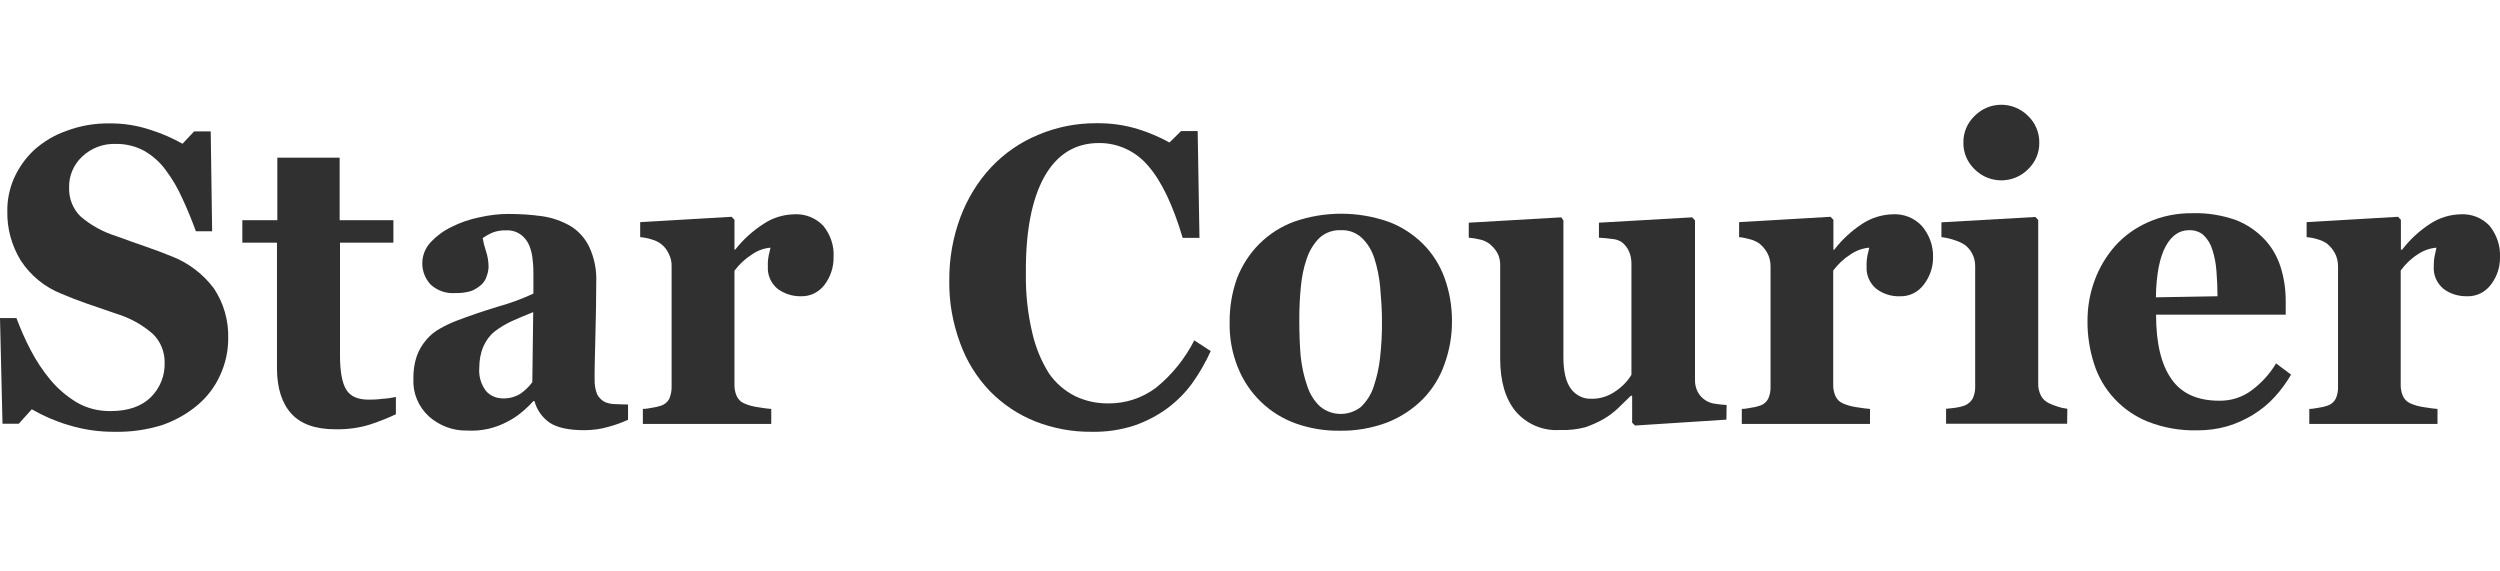
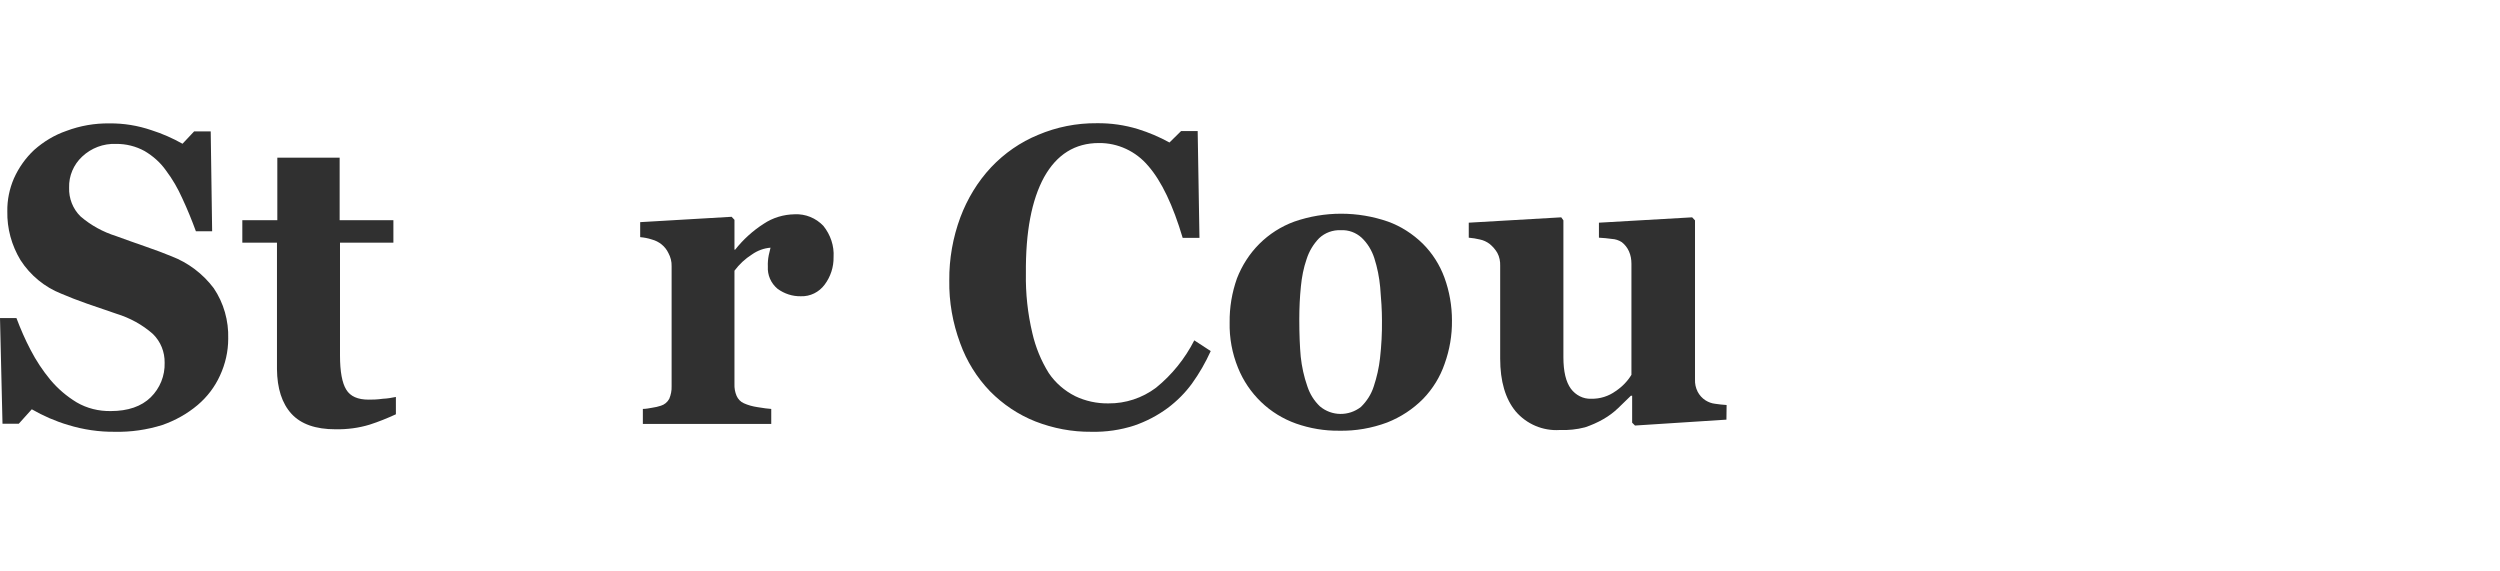
<svg xmlns="http://www.w3.org/2000/svg" version="1.1" id="Layer_1" x="0px" y="0px" viewBox="0 0 140 32" style="enable-background:new 0 0 140 32;" xml:space="preserve">
  <style type="text/css">
	.Drop_x0020_Shadow{fill:none;}
	.Round_x0020_Corners_x0020_2_x0020_pt{fill:#FFFFFF;stroke:#231F20;stroke-miterlimit:10;}
	.Live_x0020_Reflect_x0020_X{fill:none;}
	.Bevel_x0020_Soft{fill:url(#SVGID_1_);}
	.Dusk{fill:#FFFFFF;}
	.Foliage_GS{fill:#FFDD00;}
	.Pompadour_GS{fill-rule:evenodd;clip-rule:evenodd;fill:#44ADE2;}
	.st0{fill:#303030;}
	.st1{fill:#C0D032;}
	.st2{fill:#93AE3D;}
	.st3{fill:#0E7FC9;}
	.st4{fill:#19BDD4;}
	.st5{fill:#C81100;}
	.st6{fill:#FFFFFF;}
	.st7{fill:#BF5700;}
	.st8{fill:#797A7D;}
	.st9{fill:#2F8DC6;}
	.st10{fill:#1C356D;}
	.st11{fill:#0071A8;}
	.st12{fill:#5CC368;}
	.st13{fill:#78CBBF;}
	.st14{fill:#EF5DA2;}
	.st15{fill:#007DC3;}
	.st16{fill:#0092D0;}
</style>
  <linearGradient id="SVGID_1_" gradientUnits="userSpaceOnUse" x1="-1036.008" y1="80.001" x2="-1035.301" y2="80.709">
    <stop offset="0" style="stop-color:#DEDFE3" />
    <stop offset="0.178" style="stop-color:#DADBDF" />
    <stop offset="0.361" style="stop-color:#CECFD3" />
    <stop offset="0.546" style="stop-color:#B9BCBF" />
    <stop offset="0.732" style="stop-color:#9CA0A2" />
    <stop offset="0.918" style="stop-color:#787D7E" />
    <stop offset="1" style="stop-color:#656B6C" />
  </linearGradient>
  <g>
    <path class="st0" d="M6.43,24.18c-0.88,0.01-1.76-0.12-2.61-0.38c-0.71-0.21-1.4-0.51-2.04-0.88l-0.73,0.81H0.14L0,17.81h0.92   c0.23,0.61,0.49,1.21,0.79,1.78c0.31,0.6,0.68,1.16,1.11,1.68c0.42,0.5,0.91,0.92,1.47,1.26c0.58,0.34,1.24,0.5,1.91,0.49   c0.97,0,1.72-0.26,2.24-0.77c0.52-0.51,0.8-1.21,0.78-1.93C9.23,19.71,9,19.13,8.56,18.7c-0.59-0.52-1.29-0.9-2.04-1.13L4.86,17   c-0.51-0.18-0.98-0.36-1.42-0.55c-0.94-0.37-1.74-1.03-2.29-1.88c-0.5-0.83-0.76-1.77-0.74-2.74c-0.01-0.63,0.12-1.26,0.37-1.84   c0.27-0.6,0.65-1.14,1.13-1.59c0.53-0.47,1.14-0.84,1.81-1.07C4.49,7.04,5.3,6.9,6.12,6.91c0.8-0.01,1.6,0.12,2.36,0.38   c0.6,0.19,1.19,0.45,1.74,0.76l0.65-0.69h0.93l0.08,5.59h-0.91c-0.22-0.6-0.47-1.22-0.76-1.84c-0.25-0.56-0.55-1.08-0.92-1.57   C8.98,9.1,8.57,8.74,8.1,8.46c-0.49-0.27-1.05-0.41-1.61-0.4C5.79,8.03,5.11,8.29,4.6,8.77c-0.48,0.45-0.75,1.08-0.73,1.74   c-0.02,0.6,0.21,1.19,0.64,1.61c0.58,0.5,1.26,0.87,1.99,1.1c0.53,0.19,1.07,0.39,1.63,0.58c0.56,0.19,1.05,0.38,1.47,0.55   c0.94,0.36,1.76,0.98,2.37,1.79c0.56,0.83,0.84,1.82,0.81,2.83c0,0.71-0.16,1.41-0.46,2.06c-0.29,0.64-0.72,1.2-1.25,1.65   c-0.58,0.49-1.26,0.87-1.98,1.12C8.23,24.07,7.33,24.2,6.43,24.18z" />
    <path class="st0" d="M22.17,23.2c-0.48,0.22-0.97,0.42-1.47,0.58c-0.62,0.19-1.26,0.27-1.91,0.26c-1.12,0-1.94-0.29-2.47-0.87   c-0.53-0.58-0.8-1.42-0.81-2.5v-7.08h-1.94v-1.26h1.96v-3.5h3.49v3.5h3.01v1.26h-2.99v6.32c0,0.9,0.12,1.54,0.35,1.91   c0.23,0.38,0.65,0.56,1.25,0.56c0.19,0,0.46,0,0.81-0.05c0.24-0.01,0.48-0.05,0.72-0.1V23.2z" />
-     <path class="st0" d="M35.19,23.5c-0.36,0.16-0.73,0.3-1.11,0.4c-0.44,0.13-0.9,0.19-1.36,0.19c-0.87,0-1.52-0.14-1.94-0.42   c-0.42-0.29-0.72-0.72-0.85-1.21h-0.06c-0.22,0.24-0.45,0.46-0.71,0.67c-0.22,0.18-0.47,0.34-0.72,0.47   c-0.7,0.38-1.49,0.56-2.29,0.51c-0.78,0.02-1.54-0.27-2.13-0.79c-0.59-0.54-0.91-1.31-0.87-2.1c-0.01-0.43,0.05-0.87,0.19-1.28   c0.12-0.34,0.31-0.66,0.55-0.93c0.21-0.25,0.46-0.45,0.75-0.61c0.3-0.17,0.61-0.32,0.93-0.44c0.65-0.25,1.43-0.52,2.32-0.79   c0.68-0.19,1.34-0.43,1.98-0.73v-1.11c0-0.19,0-0.45-0.04-0.76c-0.02-0.27-0.08-0.54-0.18-0.8c-0.1-0.25-0.26-0.46-0.47-0.62   c-0.24-0.18-0.54-0.27-0.85-0.25c-0.27-0.01-0.54,0.04-0.79,0.14c-0.18,0.08-0.35,0.18-0.51,0.29c0.04,0.24,0.1,0.48,0.18,0.72   c0.1,0.29,0.15,0.6,0.15,0.91c-0.01,0.17-0.04,0.33-0.1,0.49c-0.05,0.18-0.15,0.34-0.28,0.47c-0.16,0.15-0.35,0.27-0.55,0.36   c-0.3,0.1-0.62,0.14-0.94,0.13c-0.5,0.04-0.99-0.13-1.37-0.47c-0.63-0.67-0.63-1.71,0-2.38c0.33-0.35,0.72-0.64,1.16-0.85   c0.49-0.25,1.02-0.43,1.56-0.54c0.54-0.12,1.08-0.19,1.63-0.19c0.64,0,1.28,0.04,1.91,0.13c0.55,0.08,1.09,0.27,1.57,0.55   c0.46,0.28,0.82,0.69,1.05,1.17c0.29,0.63,0.42,1.31,0.39,2c0,0.87-0.02,1.9-0.05,3.09s-0.05,1.97-0.04,2.34   c-0.01,0.28,0.04,0.56,0.14,0.82c0.1,0.19,0.26,0.35,0.45,0.44c0.18,0.07,0.38,0.11,0.57,0.11c0.26,0.01,0.5,0.02,0.71,0.02V23.5z    M29.86,17.48c-0.4,0.15-0.8,0.33-1.19,0.5c-0.35,0.16-0.68,0.36-0.98,0.59c-0.27,0.22-0.48,0.51-0.62,0.83   c-0.16,0.37-0.23,0.78-0.23,1.19c-0.04,0.47,0.09,0.93,0.38,1.31c0.24,0.27,0.58,0.41,0.94,0.41c0.35,0.01,0.69-0.08,0.98-0.26   c0.26-0.18,0.49-0.4,0.67-0.65L29.86,17.48z" />
    <path class="st0" d="M46.68,14.4c0.01,0.56-0.17,1.1-0.5,1.54c-0.31,0.42-0.81,0.67-1.33,0.65c-0.47,0.01-0.93-0.14-1.31-0.42   c-0.37-0.31-0.57-0.77-0.54-1.25c-0.01-0.21,0.01-0.42,0.05-0.63c0.04-0.15,0.07-0.29,0.1-0.42c-0.37,0.03-0.73,0.16-1.04,0.38   c-0.38,0.24-0.71,0.55-0.98,0.91v6.34c-0.01,0.23,0.03,0.46,0.12,0.67c0.08,0.18,0.22,0.33,0.4,0.41c0.24,0.11,0.5,0.18,0.77,0.22   c0.35,0.06,0.61,0.09,0.77,0.1v0.84H36v-0.84c0.18,0,0.36-0.04,0.54-0.07c0.16-0.02,0.31-0.06,0.47-0.11   c0.2-0.06,0.37-0.2,0.47-0.39c0.09-0.22,0.14-0.46,0.13-0.7v-6.72c0.01-0.26-0.06-0.52-0.18-0.74c-0.18-0.38-0.52-0.65-0.93-0.76   c-0.21-0.07-0.43-0.11-0.65-0.13v-0.84l5.12-0.3l0.16,0.17v1.67h0.04c0.45-0.57,0.99-1.06,1.6-1.45c0.51-0.34,1.11-0.52,1.73-0.53   c0.61-0.03,1.19,0.21,1.61,0.65C46.51,13.15,46.72,13.77,46.68,14.4z" />
    <path class="st0" d="M61.11,24.18c-1.07,0.01-2.13-0.19-3.13-0.58c-0.96-0.38-1.82-0.96-2.54-1.69c-0.74-0.77-1.31-1.69-1.67-2.69   c-0.42-1.13-0.63-2.32-0.61-3.52c-0.01-1.2,0.2-2.4,0.62-3.53c0.39-1.04,0.97-2,1.73-2.81c0.74-0.78,1.63-1.4,2.63-1.81   c1.04-0.44,2.15-0.66,3.28-0.65c0.78-0.01,1.56,0.1,2.31,0.33c0.61,0.19,1.2,0.44,1.76,0.75l0.65-0.64h0.93l0.1,5.98h-0.94   c-0.54-1.82-1.18-3.17-1.93-4.03C63.61,8.47,62.6,8,61.54,8.01c-1.34,0-2.36,0.64-3.07,1.91c-0.7,1.28-1.04,3.07-1.02,5.39   c-0.02,1.12,0.1,2.24,0.36,3.34c0.18,0.79,0.49,1.55,0.92,2.24c0.37,0.55,0.88,0.99,1.47,1.29c0.58,0.28,1.23,0.42,1.87,0.41   c0.96,0.01,1.9-0.3,2.67-0.88c0.89-0.72,1.62-1.63,2.14-2.65l0.92,0.6c-0.29,0.64-0.64,1.25-1.05,1.82   c-0.38,0.52-0.84,0.98-1.36,1.37c-0.57,0.42-1.2,0.75-1.87,0.98C62.75,24.08,61.93,24.2,61.11,24.18z" />
    <path class="st0" d="M79.68,13.65c0.54,0.54,0.95,1.19,1.21,1.9c0.28,0.77,0.42,1.58,0.42,2.4c0.01,0.82-0.13,1.64-0.41,2.42   c-0.25,0.73-0.66,1.4-1.2,1.96c-0.57,0.58-1.26,1.03-2.02,1.33c-0.86,0.32-1.77,0.48-2.69,0.46c-0.82,0.01-1.64-0.13-2.41-0.4   c-0.73-0.26-1.4-0.67-1.96-1.21c-0.56-0.54-1-1.19-1.29-1.91c-0.33-0.81-0.49-1.67-0.47-2.55c-0.01-0.84,0.13-1.67,0.41-2.46   c0.28-0.72,0.7-1.38,1.25-1.93c0.55-0.55,1.22-0.98,1.96-1.25c1.7-0.59,3.55-0.59,5.25,0C78.45,12.67,79.12,13.1,79.68,13.65z    M76.93,21.64c0.17-0.51,0.29-1.04,0.35-1.57c0.08-0.71,0.12-1.43,0.11-2.14c0-0.54-0.04-1.16-0.1-1.85   c-0.05-0.55-0.16-1.1-0.33-1.63c-0.14-0.43-0.38-0.83-0.71-1.14c-0.32-0.29-0.73-0.44-1.16-0.42c-0.45-0.02-0.89,0.14-1.22,0.45   c-0.32,0.33-0.56,0.73-0.7,1.17C73,15,72.9,15.52,72.85,16.04c-0.06,0.59-0.09,1.2-0.09,1.84c0,0.84,0.03,1.54,0.08,2.09   c0.06,0.56,0.18,1.12,0.37,1.66c0.14,0.43,0.38,0.82,0.71,1.13c0.66,0.55,1.61,0.56,2.29,0.03C76.54,22.47,76.79,22.08,76.93,21.64   z" />
    <path class="st0" d="M96.68,23.5l-5.12,0.33l-0.16-0.16v-1.51h-0.07l-0.71,0.69c-0.25,0.24-0.53,0.45-0.83,0.62   c-0.33,0.19-0.67,0.34-1.03,0.46c-0.46,0.12-0.94,0.17-1.42,0.15c-0.94,0.06-1.85-0.33-2.46-1.04c-0.58-0.7-0.87-1.69-0.87-2.96   v-5.19c0.01-0.25-0.04-0.51-0.16-0.73c-0.11-0.19-0.26-0.36-0.43-0.5c-0.16-0.12-0.35-0.21-0.55-0.25c-0.2-0.05-0.41-0.08-0.62-0.1   v-0.84l5.18-0.3l0.12,0.17v7.67c0,0.79,0.14,1.38,0.42,1.76c0.27,0.36,0.69,0.58,1.14,0.56c0.49,0.01,0.97-0.14,1.37-0.43   c0.36-0.24,0.66-0.55,0.88-0.91v-6.22c0-0.24-0.04-0.48-0.14-0.7c-0.09-0.2-0.23-0.38-0.4-0.51c-0.17-0.11-0.36-0.17-0.55-0.18   c-0.24-0.03-0.48-0.06-0.73-0.07v-0.84l5.22-0.3l0.16,0.17v8.91c-0.01,0.24,0.04,0.47,0.15,0.69c0.1,0.19,0.25,0.36,0.44,0.48   c0.16,0.1,0.34,0.17,0.53,0.19c0.22,0.03,0.43,0.06,0.65,0.07L96.68,23.5z" />
-     <path class="st0" d="M108.25,14.4c0.01,0.56-0.18,1.1-0.52,1.54c-0.31,0.42-0.81,0.67-1.33,0.65c-0.48,0.02-0.95-0.13-1.33-0.42   c-0.37-0.31-0.57-0.77-0.54-1.25c-0.01-0.21,0.01-0.42,0.05-0.63c0.04-0.15,0.07-0.29,0.1-0.42c-0.37,0.03-0.73,0.16-1.04,0.37   c-0.38,0.24-0.71,0.55-0.98,0.91v6.35c-0.01,0.23,0.03,0.46,0.12,0.67c0.08,0.18,0.22,0.33,0.4,0.41c0.24,0.11,0.5,0.18,0.77,0.22   c0.36,0.06,0.61,0.09,0.77,0.1v0.84h-7.18v-0.84c0.18,0,0.36-0.04,0.54-0.07c0.16-0.02,0.32-0.06,0.47-0.11   c0.2-0.06,0.37-0.2,0.47-0.39c0.1-0.22,0.14-0.46,0.13-0.7v-6.72c0-0.26-0.06-0.52-0.18-0.74c-0.11-0.2-0.26-0.38-0.44-0.53   c-0.15-0.1-0.31-0.18-0.49-0.23c-0.21-0.06-0.43-0.11-0.65-0.13v-0.84l5.12-0.3l0.16,0.17v1.67h0.05c0.44-0.57,0.97-1.06,1.57-1.45   c0.52-0.34,1.12-0.52,1.73-0.53c0.6-0.03,1.19,0.21,1.6,0.65C108.04,13.14,108.27,13.76,108.25,14.4z" />
-     <path class="st0" d="M115.76,23.73h-6.78v-0.84c0.19-0.02,0.37-0.03,0.55-0.06c0.16-0.02,0.31-0.06,0.46-0.11   c0.2-0.07,0.37-0.21,0.48-0.4c0.1-0.21,0.15-0.45,0.14-0.69v-6.72c0-0.25-0.05-0.49-0.17-0.71c-0.1-0.2-0.25-0.37-0.43-0.5   c-0.18-0.11-0.38-0.2-0.58-0.26c-0.23-0.08-0.47-0.13-0.71-0.16v-0.83l5.26-0.3l0.16,0.17v9.16c-0.01,0.24,0.05,0.48,0.16,0.69   c0.1,0.19,0.27,0.33,0.46,0.42c0.15,0.07,0.31,0.13,0.47,0.18c0.17,0.06,0.35,0.1,0.54,0.12L115.76,23.73z M114.2,7.99   c0.01,0.56-0.22,1.1-0.63,1.49c-0.82,0.82-2.15,0.83-2.98,0.01c0,0,0,0-0.01-0.01c-0.41-0.39-0.64-0.93-0.63-1.49   c-0.01-0.57,0.22-1.11,0.63-1.5c0.82-0.83,2.15-0.83,2.98-0.01c0,0,0.01,0.01,0.01,0.01C113.98,6.88,114.21,7.43,114.2,7.99z" />
-     <path class="st0" d="M128.3,20.98c-0.26,0.44-0.56,0.86-0.91,1.24c-0.35,0.39-0.76,0.72-1.21,1c-0.46,0.28-0.94,0.5-1.45,0.65   c-0.55,0.16-1.12,0.23-1.69,0.23c-0.94,0.02-1.87-0.14-2.74-0.48c-1.44-0.57-2.56-1.76-3.03-3.24c-0.25-0.78-0.38-1.6-0.37-2.42   c0-0.77,0.13-1.53,0.4-2.26c0.26-0.71,0.65-1.36,1.14-1.92c0.51-0.57,1.14-1.02,1.84-1.33c0.78-0.35,1.63-0.52,2.48-0.51   c0.84-0.03,1.68,0.11,2.47,0.39c0.61,0.24,1.15,0.61,1.6,1.09c0.41,0.44,0.71,0.97,0.89,1.55c0.19,0.61,0.28,1.24,0.28,1.88v0.77   h-7.26c0,1.58,0.28,2.77,0.85,3.59c0.56,0.82,1.46,1.23,2.69,1.23c0.65,0.01,1.29-0.19,1.81-0.58c0.55-0.41,1.02-0.92,1.37-1.51   L128.3,20.98z M124.18,16.59c0-0.46-0.02-0.93-0.06-1.42c-0.03-0.4-0.1-0.8-0.23-1.19c-0.09-0.31-0.26-0.59-0.5-0.82   c-0.22-0.19-0.51-0.28-0.8-0.27c-0.55,0-0.98,0.3-1.31,0.9s-0.53,1.55-0.55,2.86L124.18,16.59z" />
-     <path class="st0" d="M140,14.4c0.01,0.56-0.17,1.1-0.51,1.54c-0.31,0.42-0.81,0.67-1.33,0.65c-0.48,0.01-0.95-0.13-1.33-0.42   c-0.37-0.31-0.57-0.77-0.54-1.25c0-0.21,0.01-0.42,0.06-0.63c0.03-0.15,0.07-0.29,0.09-0.42c-0.37,0.03-0.73,0.16-1.04,0.37   c-0.38,0.24-0.7,0.55-0.96,0.91v6.35c-0.01,0.23,0.03,0.46,0.12,0.67c0.08,0.18,0.22,0.33,0.4,0.41c0.24,0.11,0.5,0.18,0.77,0.22   c0.36,0.06,0.61,0.09,0.77,0.1v0.84h-7.18v-0.84c0.18,0,0.36-0.04,0.54-0.07c0.16-0.02,0.32-0.06,0.47-0.11   c0.2-0.06,0.37-0.2,0.47-0.39c0.1-0.22,0.14-0.46,0.13-0.7v-6.72c0-0.26-0.06-0.52-0.18-0.74c-0.11-0.2-0.26-0.38-0.44-0.53   c-0.15-0.1-0.31-0.18-0.49-0.23c-0.21-0.07-0.43-0.11-0.65-0.13v-0.84l5.12-0.3l0.16,0.17v1.67h0.07c0.44-0.57,0.97-1.06,1.57-1.45   c0.52-0.34,1.12-0.52,1.73-0.53c0.6-0.03,1.19,0.21,1.6,0.65C139.82,13.15,140.03,13.77,140,14.4z" />
  </g>
</svg>